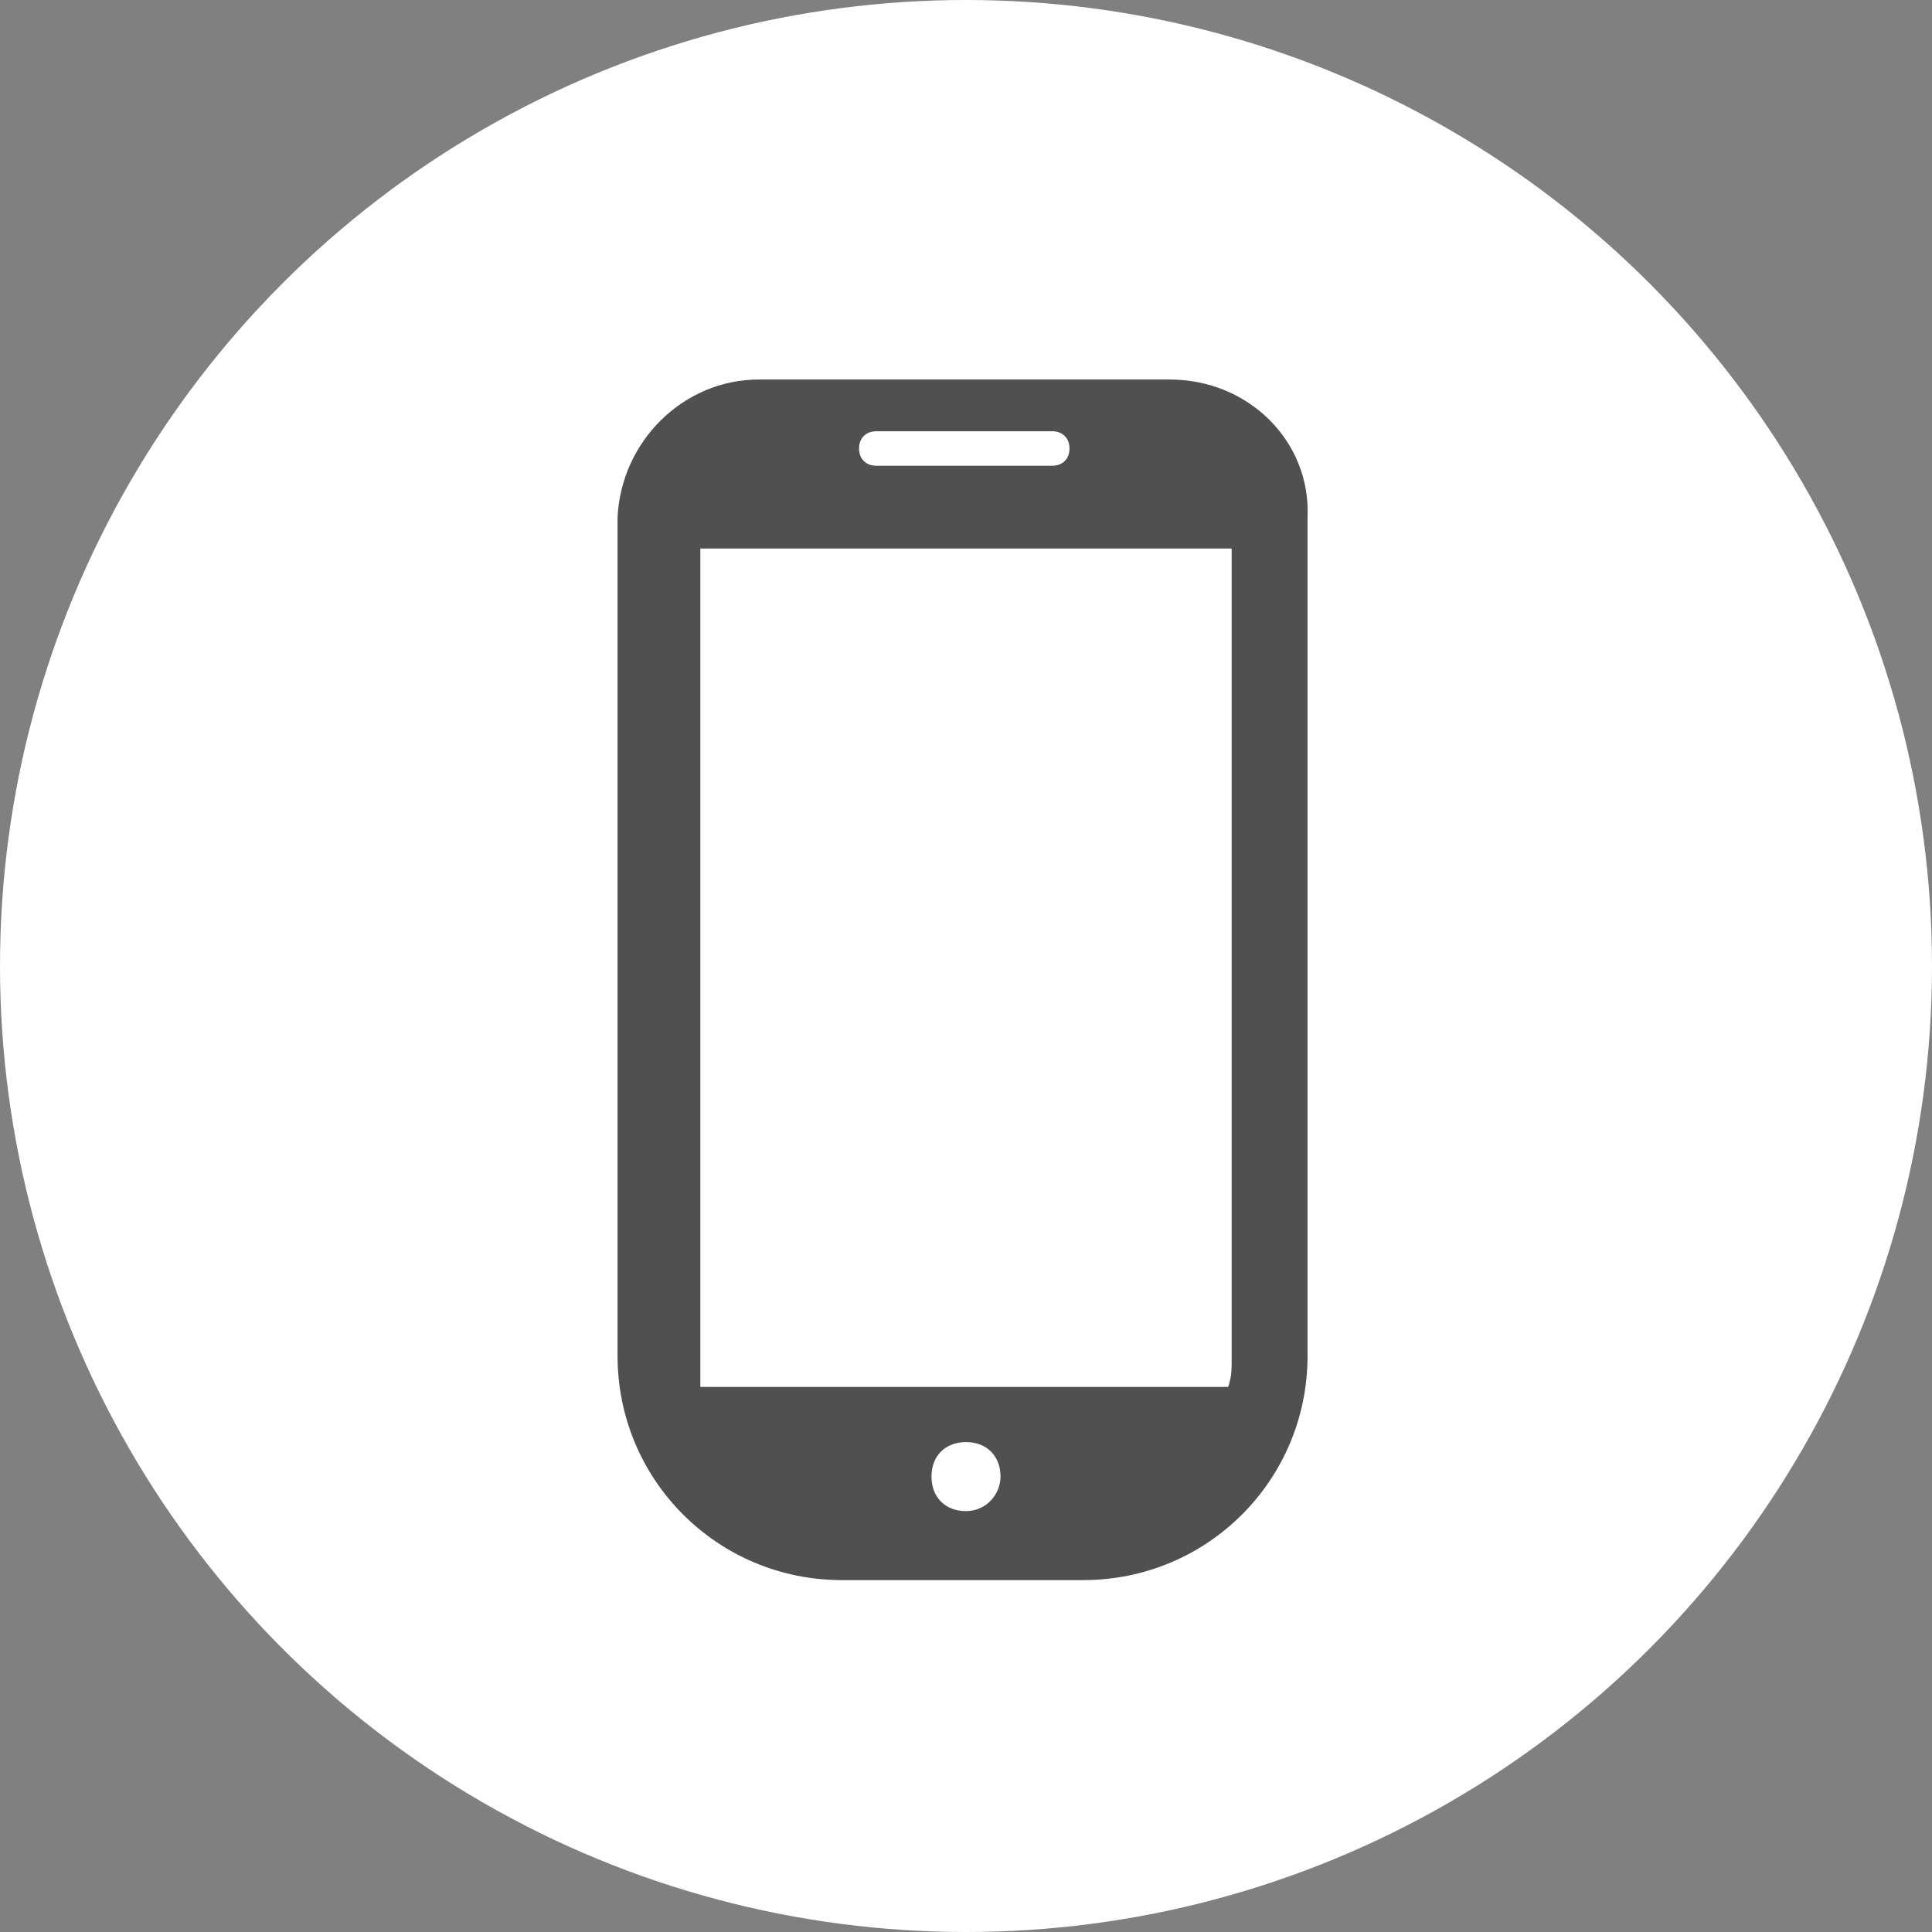
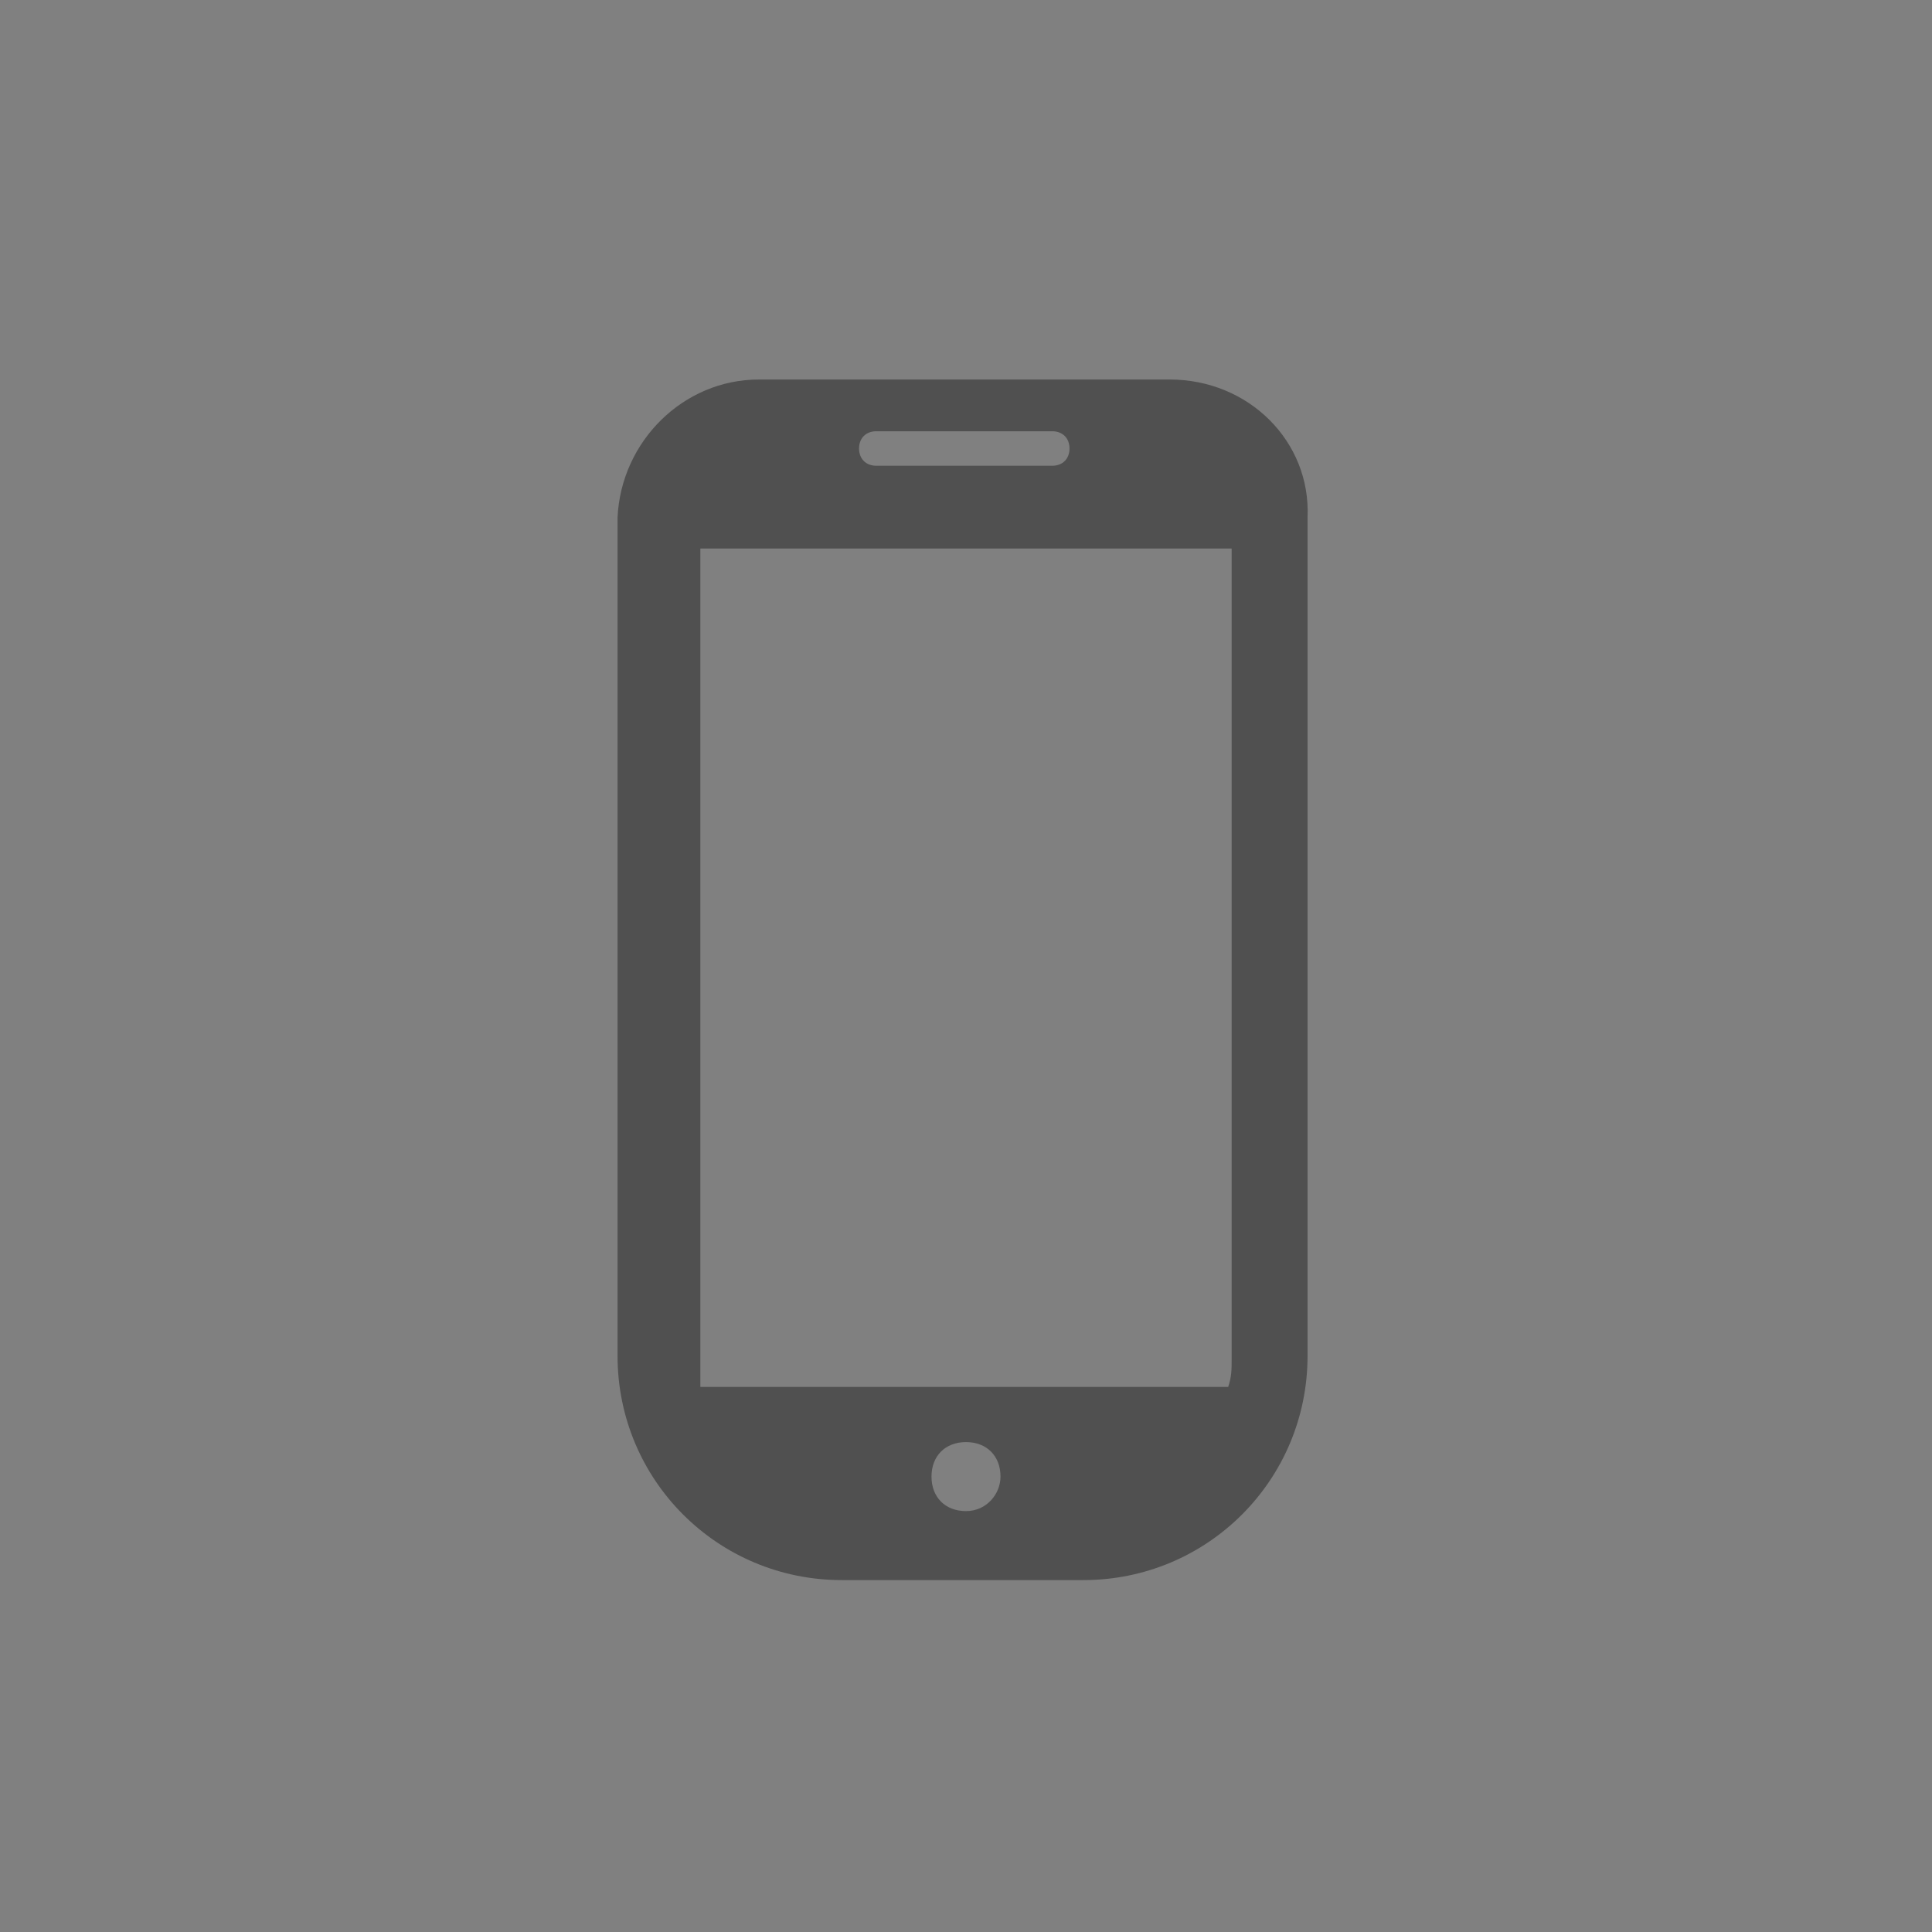
<svg xmlns="http://www.w3.org/2000/svg" version="1.1" id="レイヤー_1" x="0px" y="0px" viewBox="0 0 56 56" style="enable-background:new 0 0 56 56;" xml:space="preserve">
  <rect x="0" y="0" width="56" height="56" fill="#808080" stroke="none" />
  <style type="text/css">
	.st0{fill:#FFFFFF;}
	.st1{fill:#505050;}
</style>
-   <circle id="楕円形_3" class="st0" cx="28" cy="28" r="28" />
  <path id="パス_36" class="st1" d="M33.9,11H22c-2.2,0-4,1.8-4.1,4l0,0v24.3c0,3.6,2.9,6.5,6.5,6.5l0,0h7c3.6,0,6.5-2.9,6.5-6.5  l0,0V15C38,12.8,36.2,11,33.9,11C34,11,34,11,33.9,11z M28,43.8c-0.6,0-1-0.4-1-1s0.4-1,1-1s1,0.4,1,1C29,43.3,28.6,43.8,28,43.8  L28,43.8z M25.4,12.5h5.1c0.3,0,0.5,0.2,0.5,0.5s-0.2,0.5-0.5,0.5h-5.1c-0.3,0-0.5-0.2-0.5-0.5S25.1,12.5,25.4,12.5z M20.3,39.4  V15.9h15.4v23.5c0,0.3,0,0.5-0.1,0.8H20.3C20.3,39.9,20.3,39.6,20.3,39.4L20.3,39.4z" />
</svg>